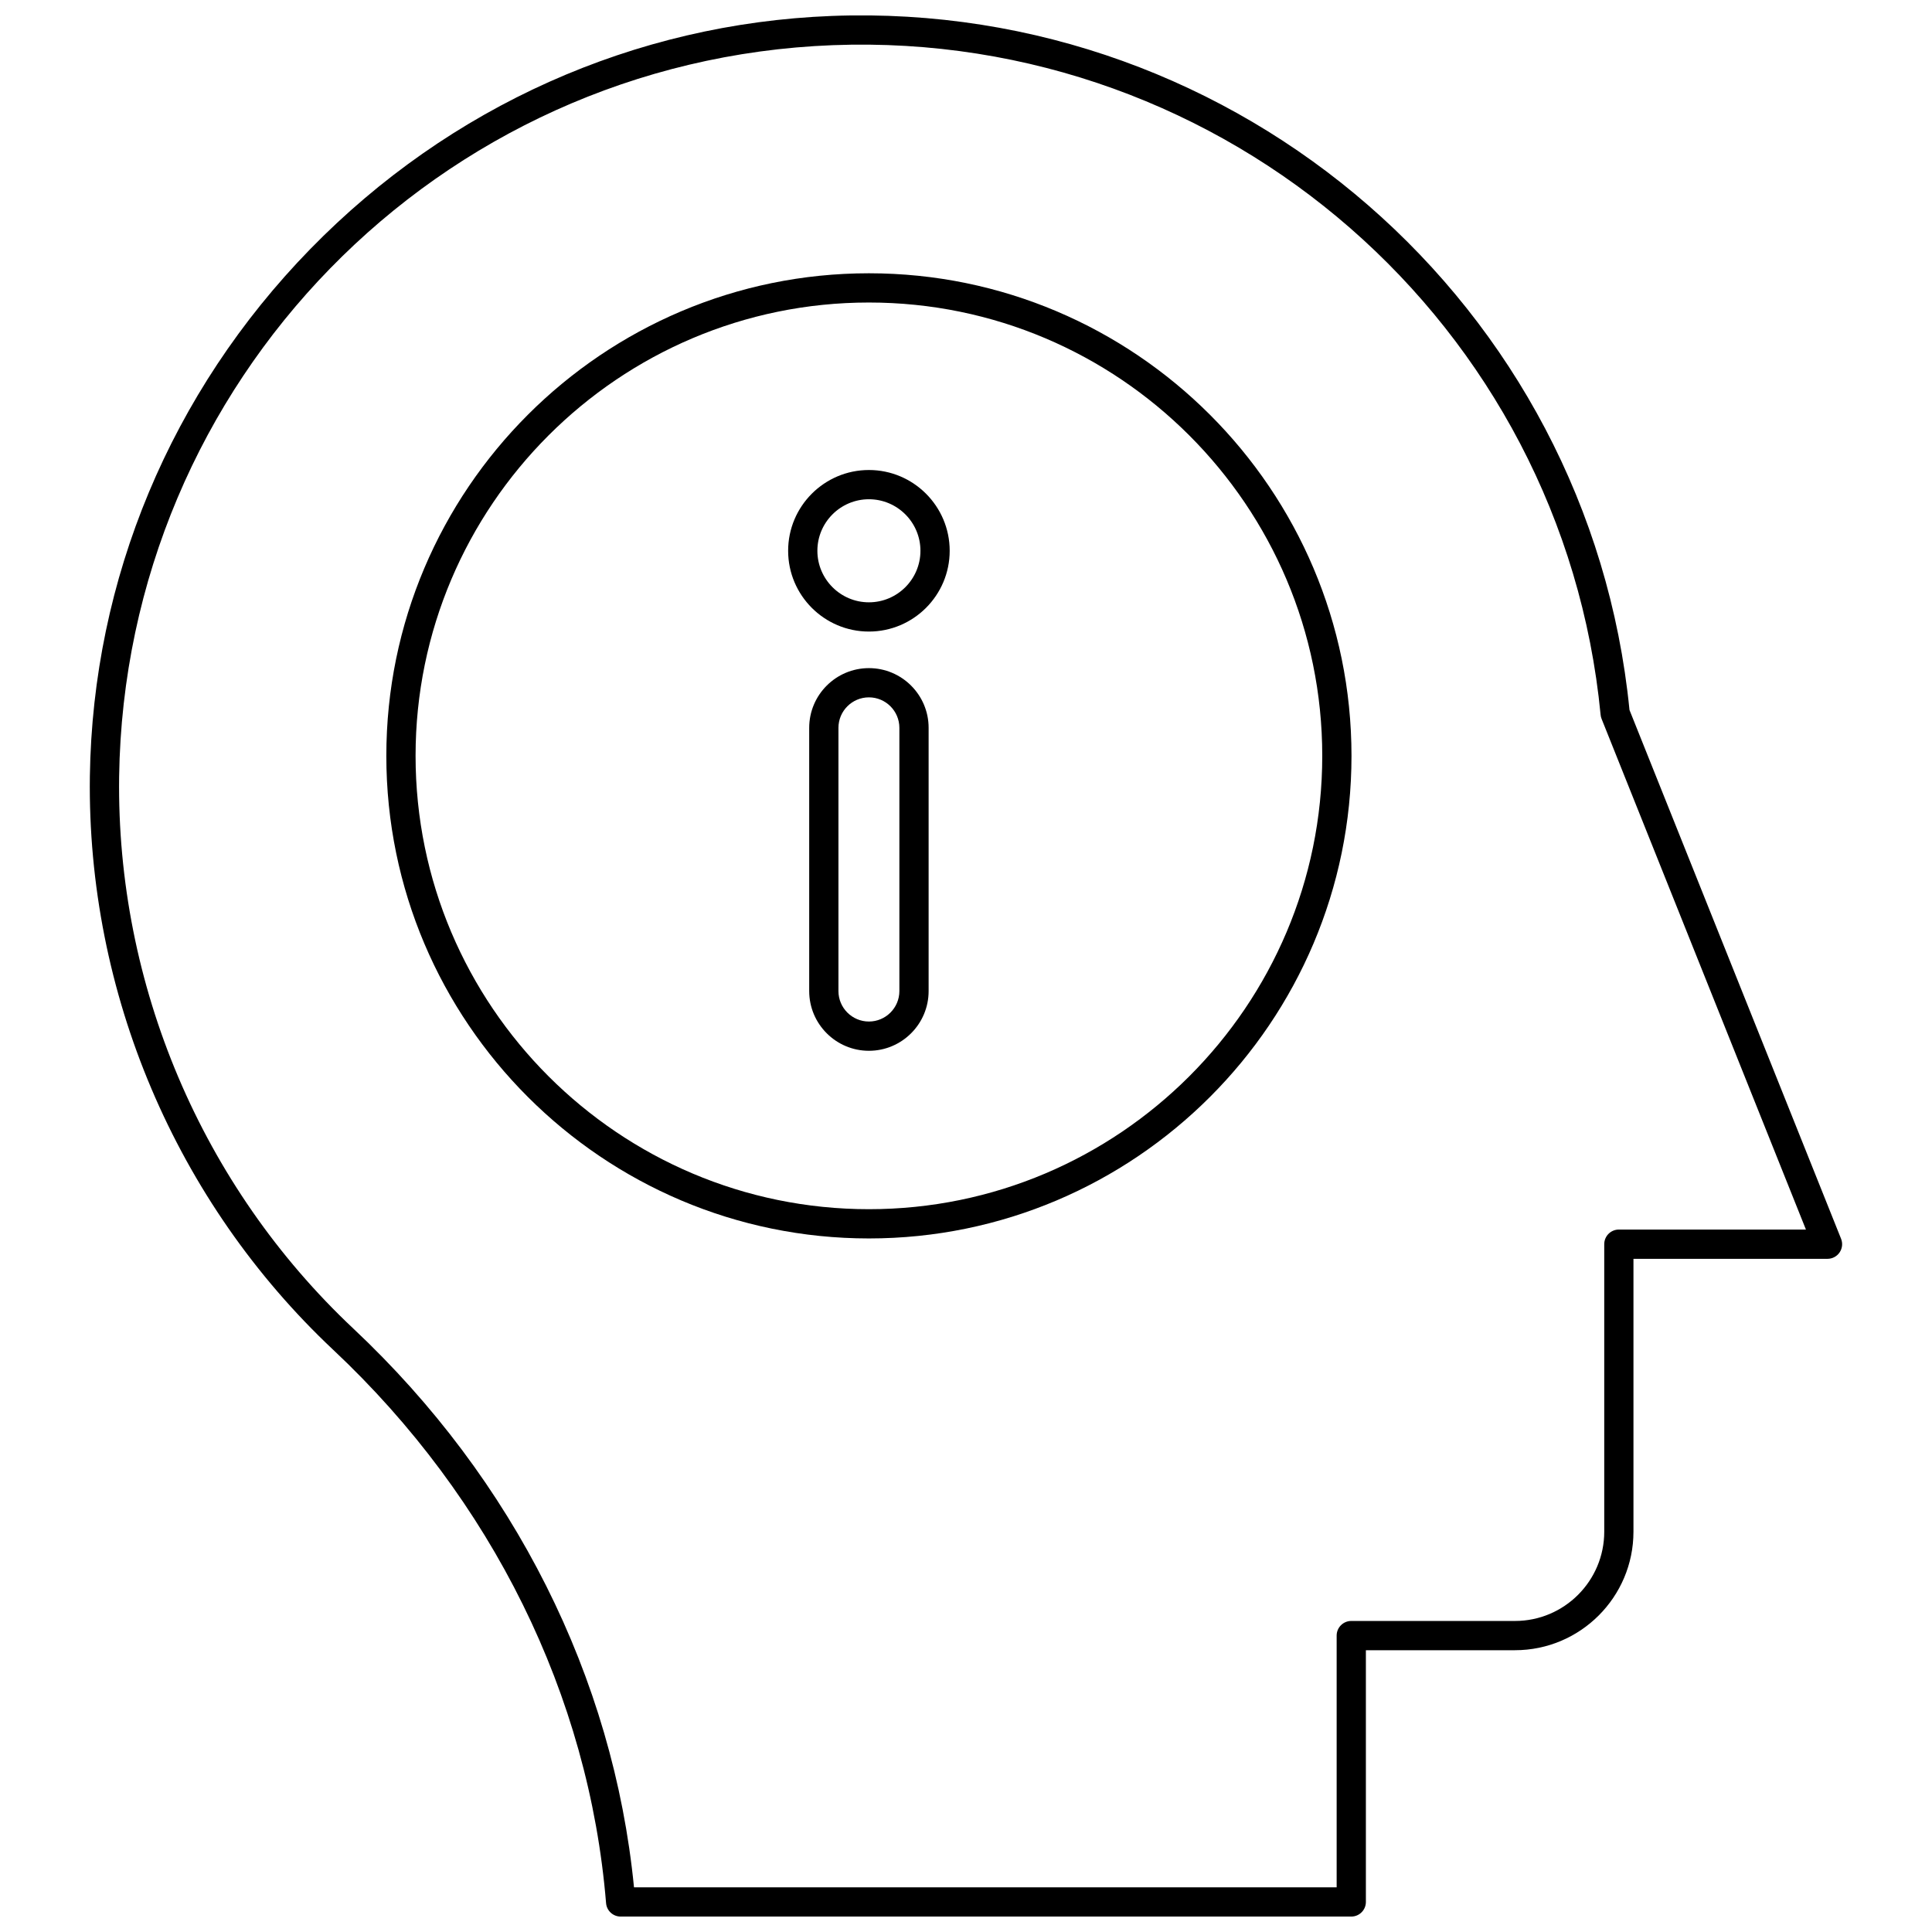
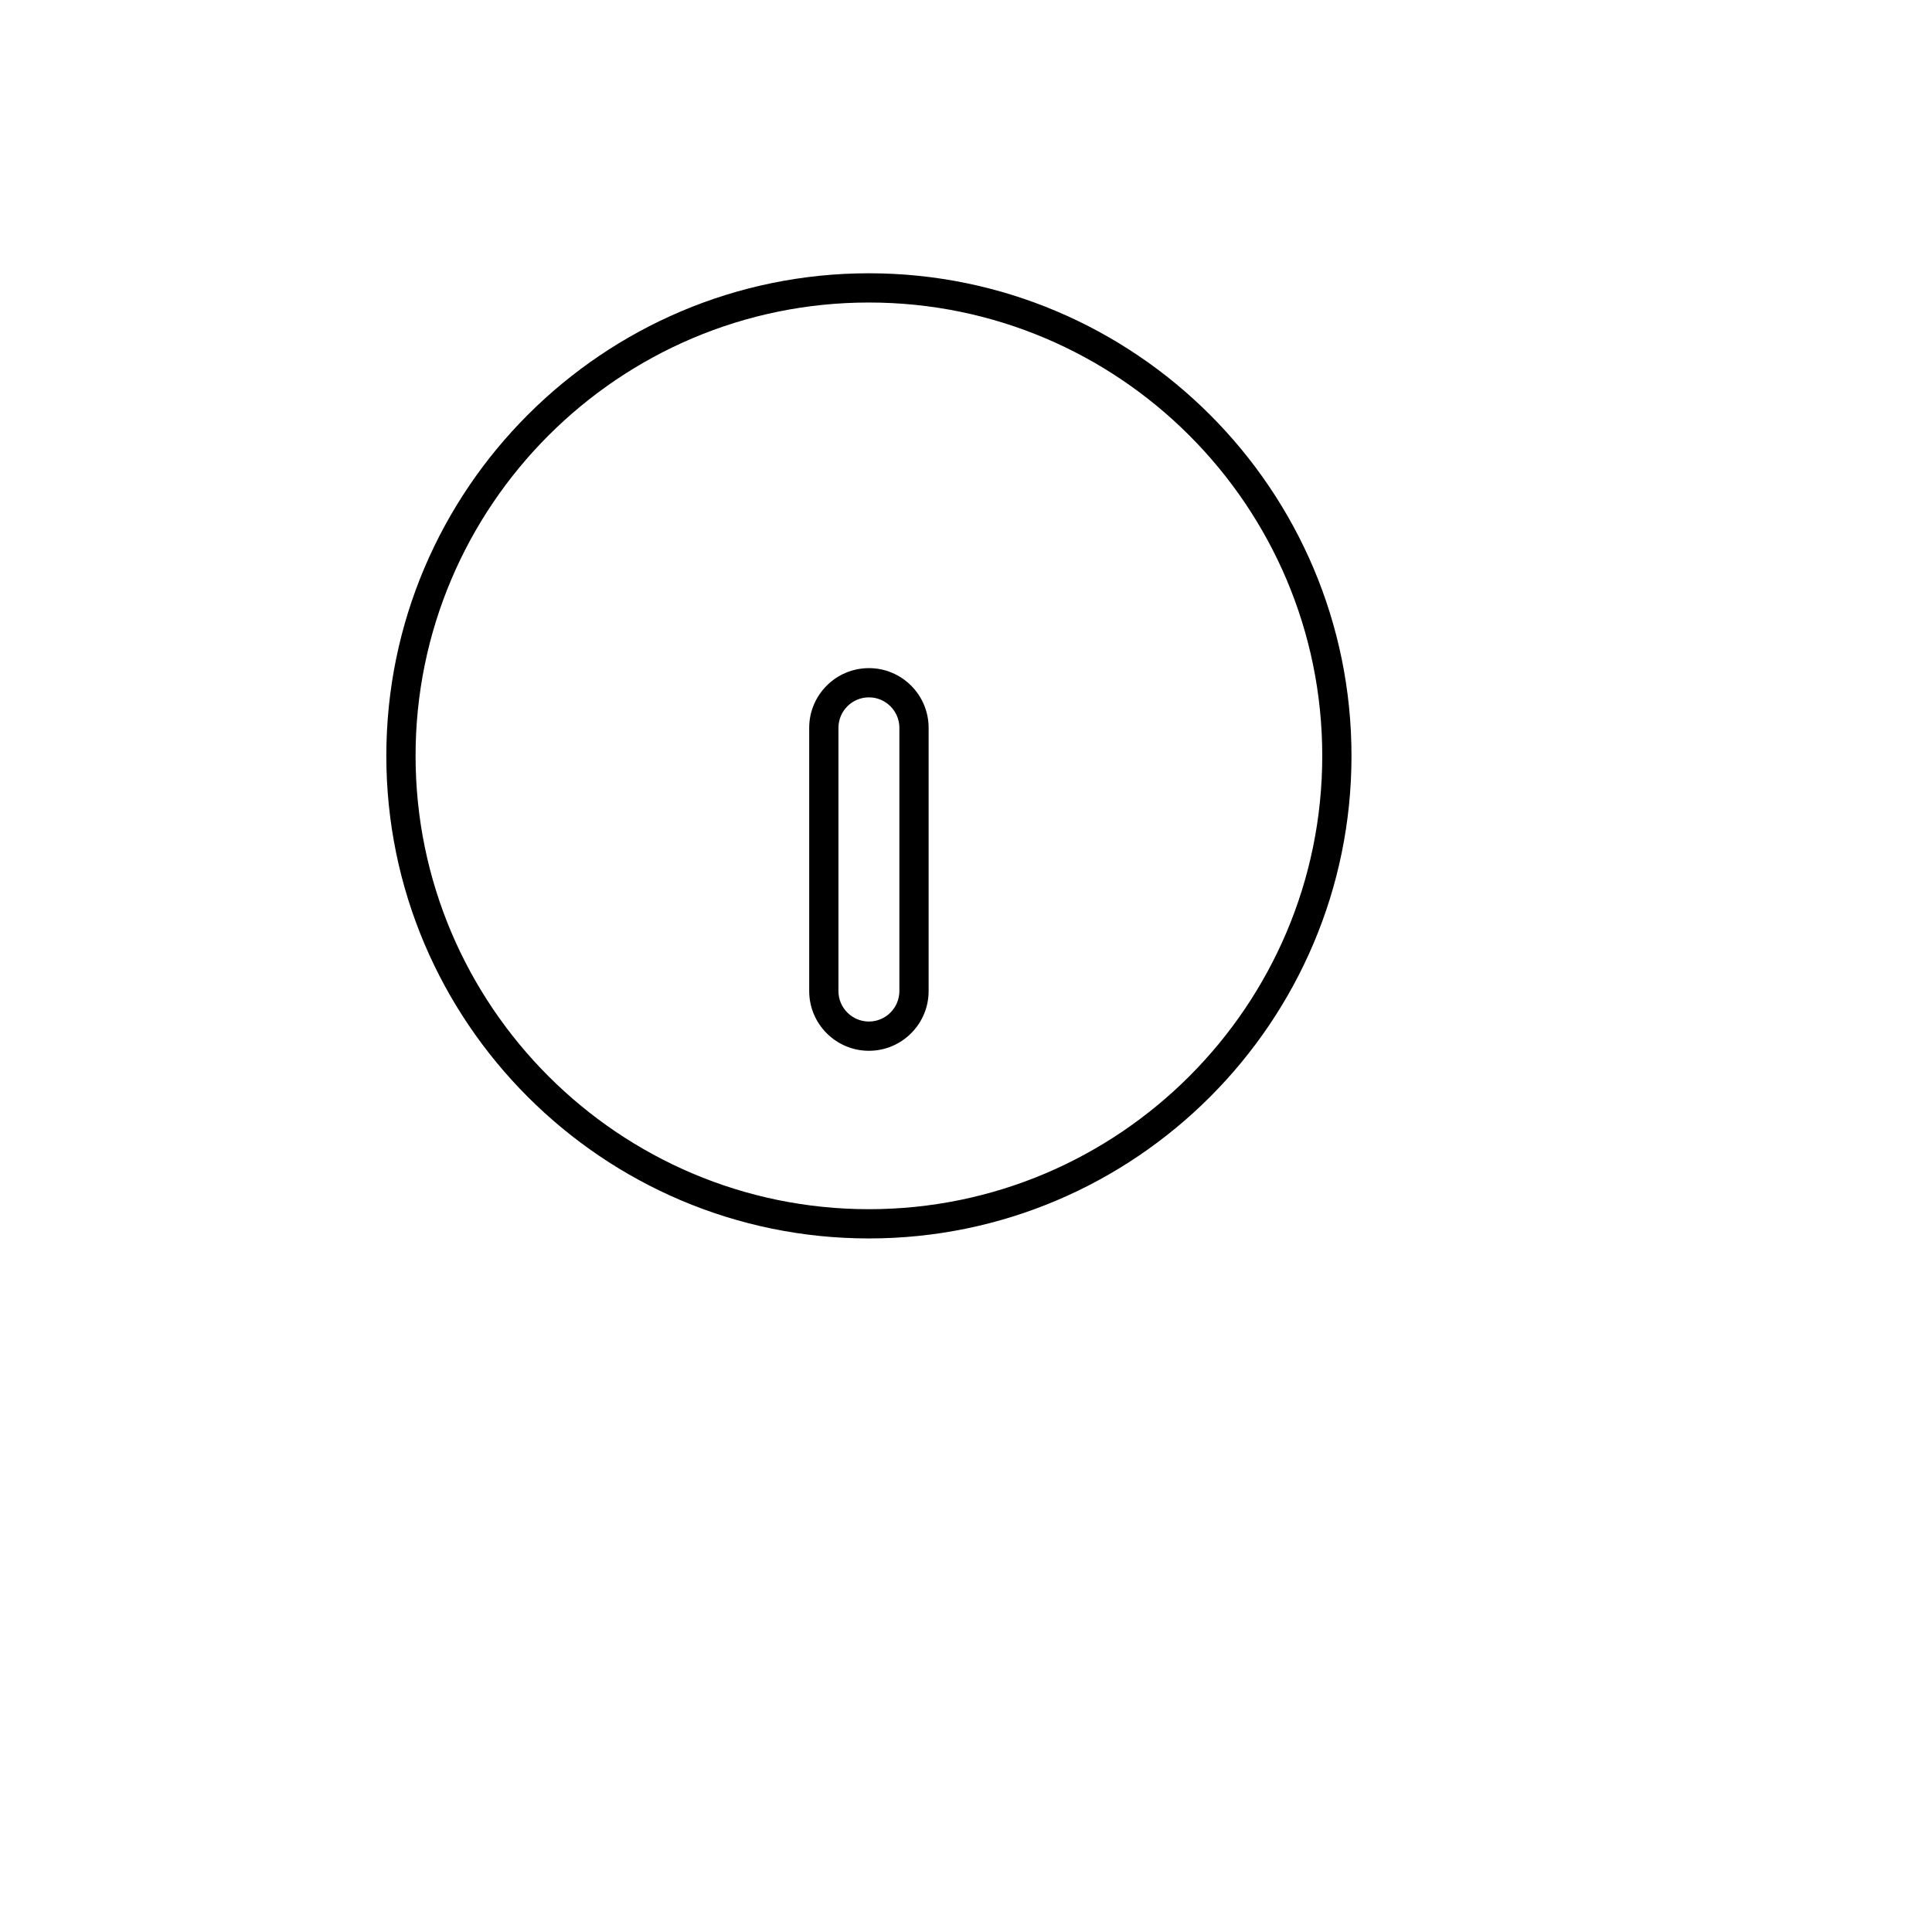
<svg xmlns="http://www.w3.org/2000/svg" width="800px" height="800px" version="1.1" viewBox="144 144 512 512">
  <defs>
    <clipPath id="a">
-       <path d="m167 148.09h466v503.81h-466z" />
-     </clipPath>
+       </clipPath>
  </defs>
  <path d="m374.27 472.2c70.52 0 127.89-57.371 127.89-127.89s-57.371-127.89-127.89-127.89-127.89 57.371-127.89 127.89c0.004 70.52 57.375 127.89 127.89 127.89zm0-248.03c66.246 0 120.14 53.895 120.14 120.14s-53.895 120.14-120.14 120.14-120.14-53.895-120.14-120.14c0.004-66.246 53.898-120.14 120.14-120.14z" />
  <g clip-path="url(#a)">
-     <path d="m232.31 501.72c42.105 39.543 67.785 91.617 72.305 146.63 0.164 2.008 1.844 3.559 3.863 3.559h193.62c2.141 0 3.875-1.734 3.875-3.875v-66.711h39.508c17.316 0 31.402-14.086 31.402-31.402v-72.32h51.422c1.285 0 2.488-0.637 3.211-1.703 0.723-1.066 0.867-2.418 0.387-3.613l-56.07-140.13c-10.625-107.22-103.43-188.04-211.44-183.93-52.199 2.004-101.27 23.953-138.19 61.801-36.906 37.844-57.645 87.457-58.387 139.71-0.758 57.336 22.75 112.73 64.488 151.98zm132.38-345.75c104.29-3.969 193.52 74.066 203.49 177.48 0.035 0.363 0.121 0.727 0.262 1.066l54.148 135.33h-49.574c-2.141 0-3.875 1.734-3.875 3.875v76.199c0 13.043-10.609 23.652-23.652 23.652h-43.387c-2.141 0-3.875 1.734-3.875 3.875v66.711h-186.21c-5.469-55.613-31.801-108.09-74.398-148.09-40.16-37.766-62.773-91.062-62.047-146.22 1.484-104.7 84.559-189.86 189.12-193.88z" />
-   </g>
+     </g>
  <path d="m374.27 321.06c-8.727 0-15.824 7.098-15.824 15.824v69.762c0 8.727 7.102 15.824 15.824 15.824 8.727 0 15.824-7.098 15.824-15.824v-69.766c0-8.723-7.098-15.82-15.824-15.82zm8.074 85.582c0 4.449-3.621 8.074-8.074 8.074s-8.074-3.621-8.074-8.074v-69.762c0-4.449 3.621-8.074 8.074-8.074 4.449 0 8.074 3.621 8.074 8.074z" />
-   <path d="m374.27 311.37c11.801 0 21.406-9.602 21.406-21.406 0-11.801-9.602-21.406-21.406-21.406s-21.406 9.602-21.406 21.406c0 11.805 9.602 21.406 21.406 21.406zm0-35.062c7.531 0 13.656 6.125 13.656 13.656s-6.125 13.656-13.656 13.656-13.656-6.129-13.656-13.656c0-7.531 6.129-13.656 13.656-13.656z" />
</svg>